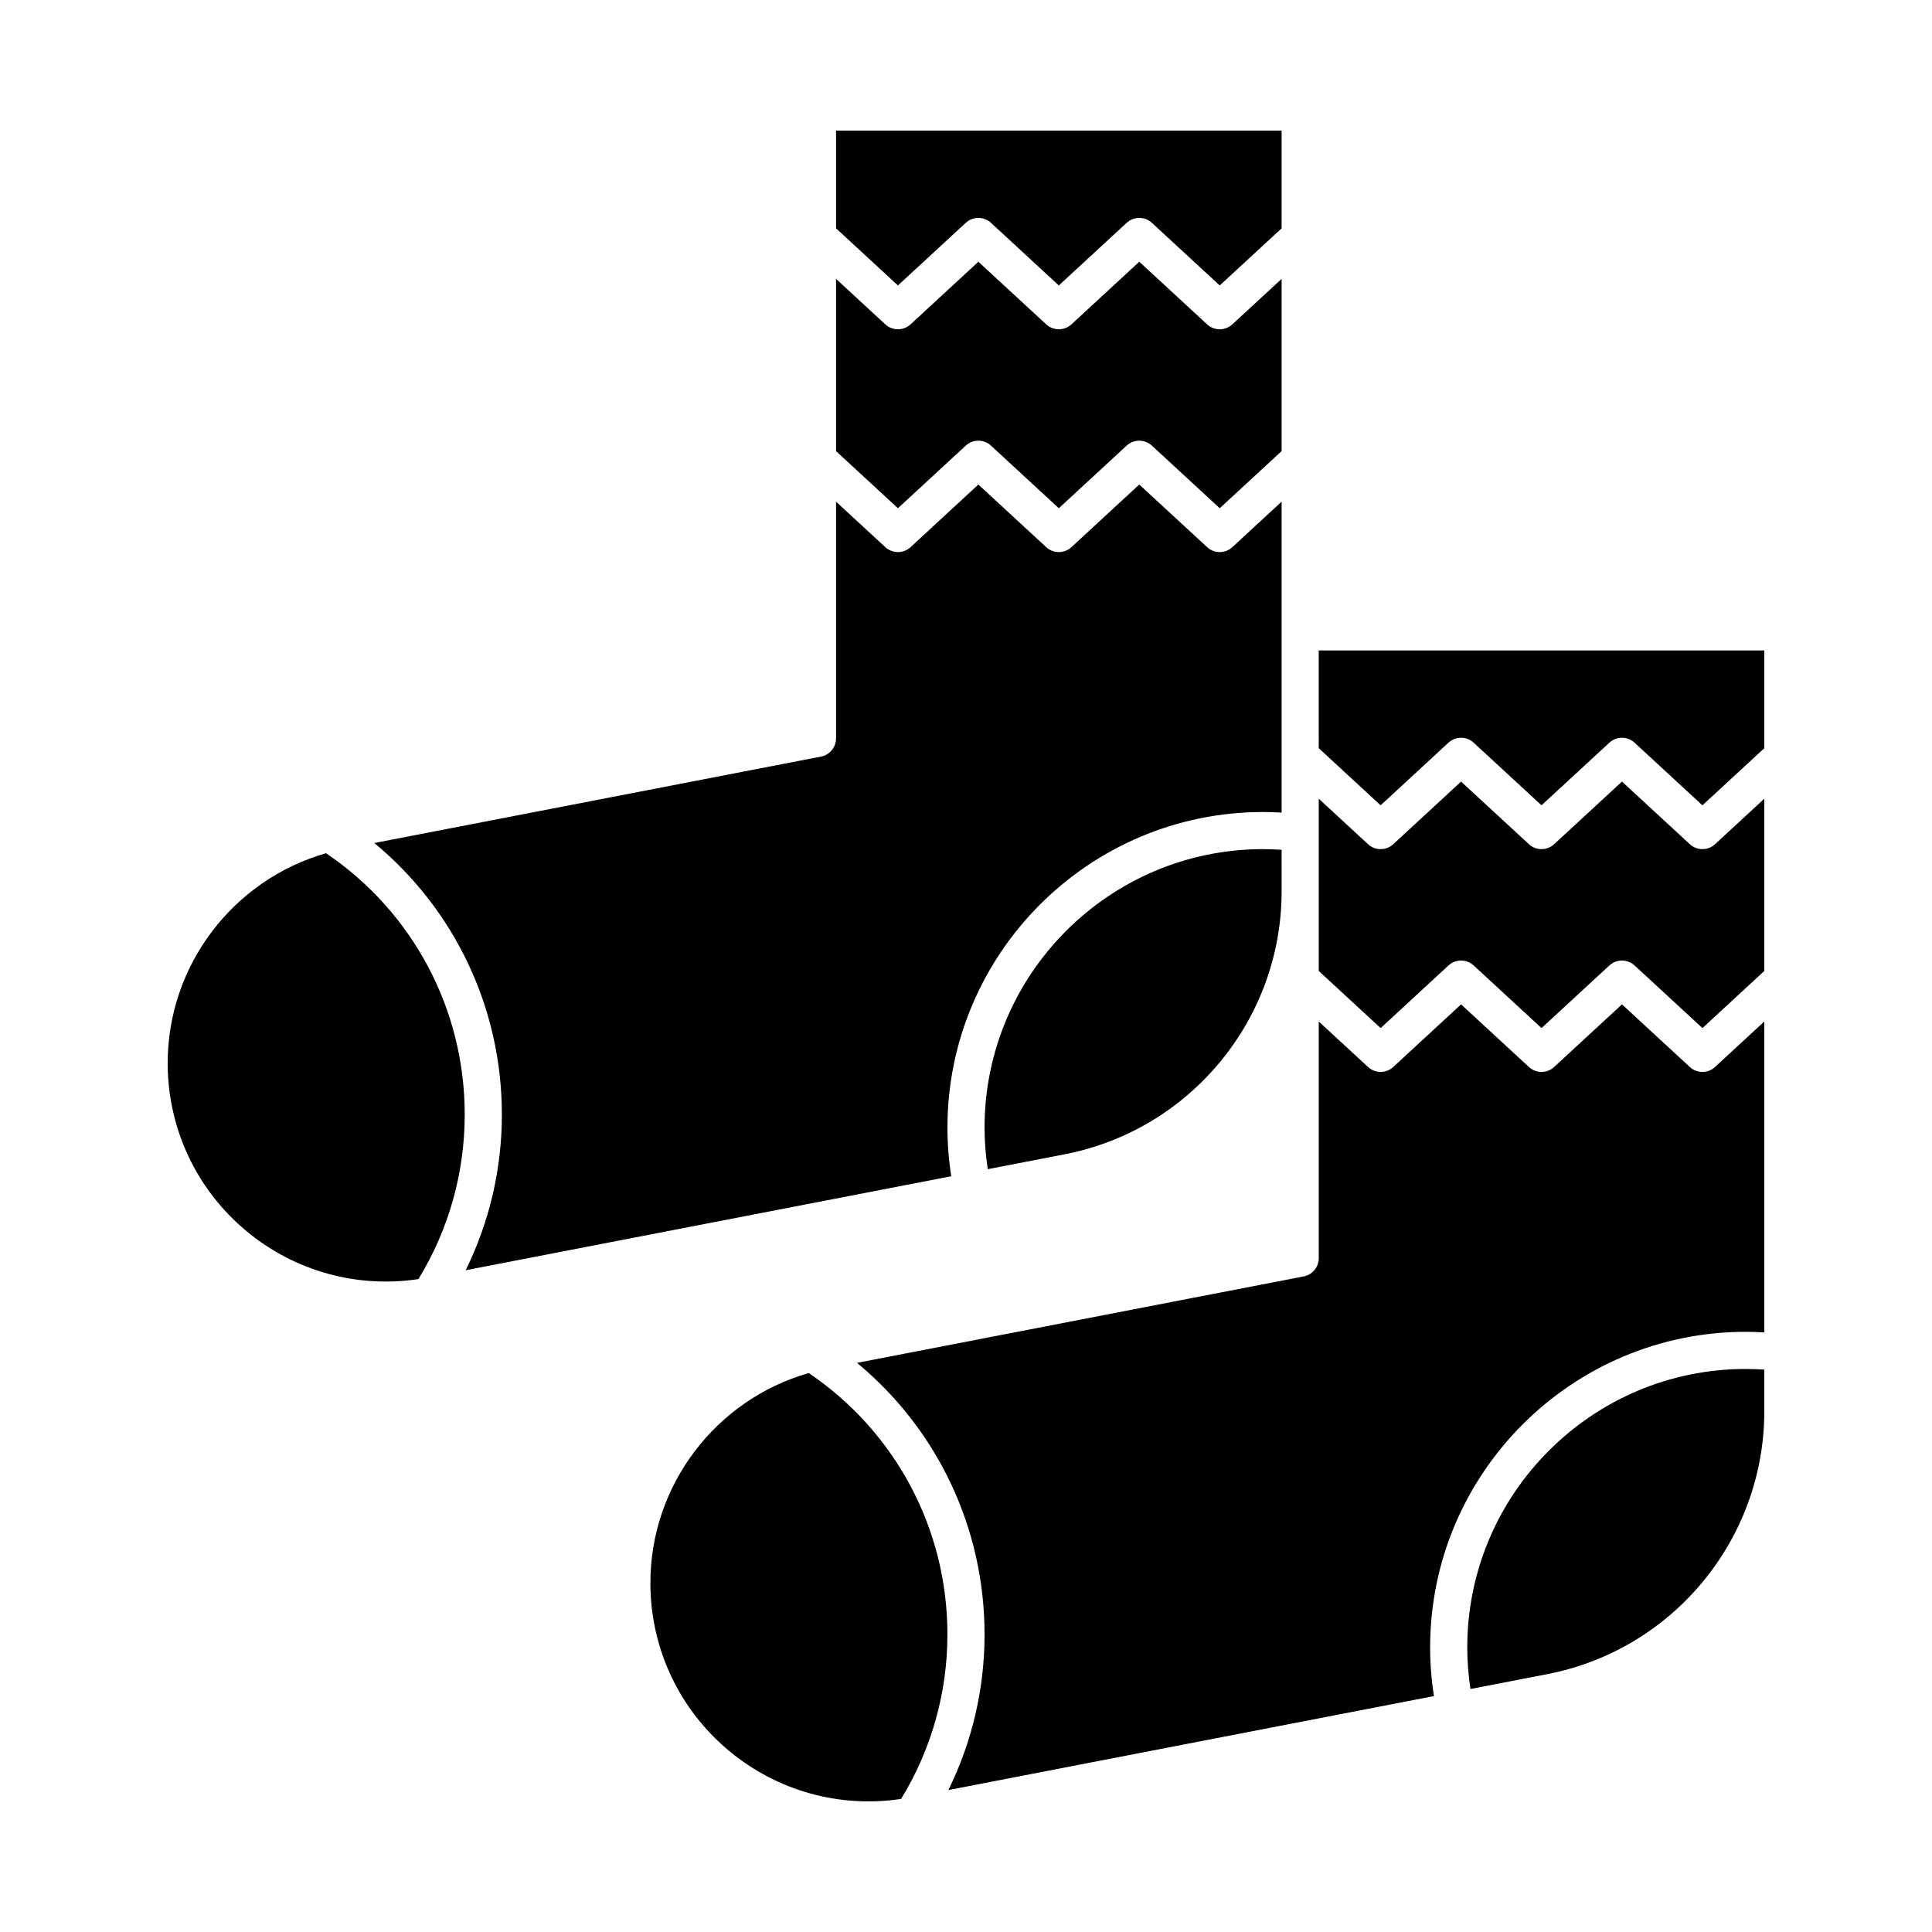
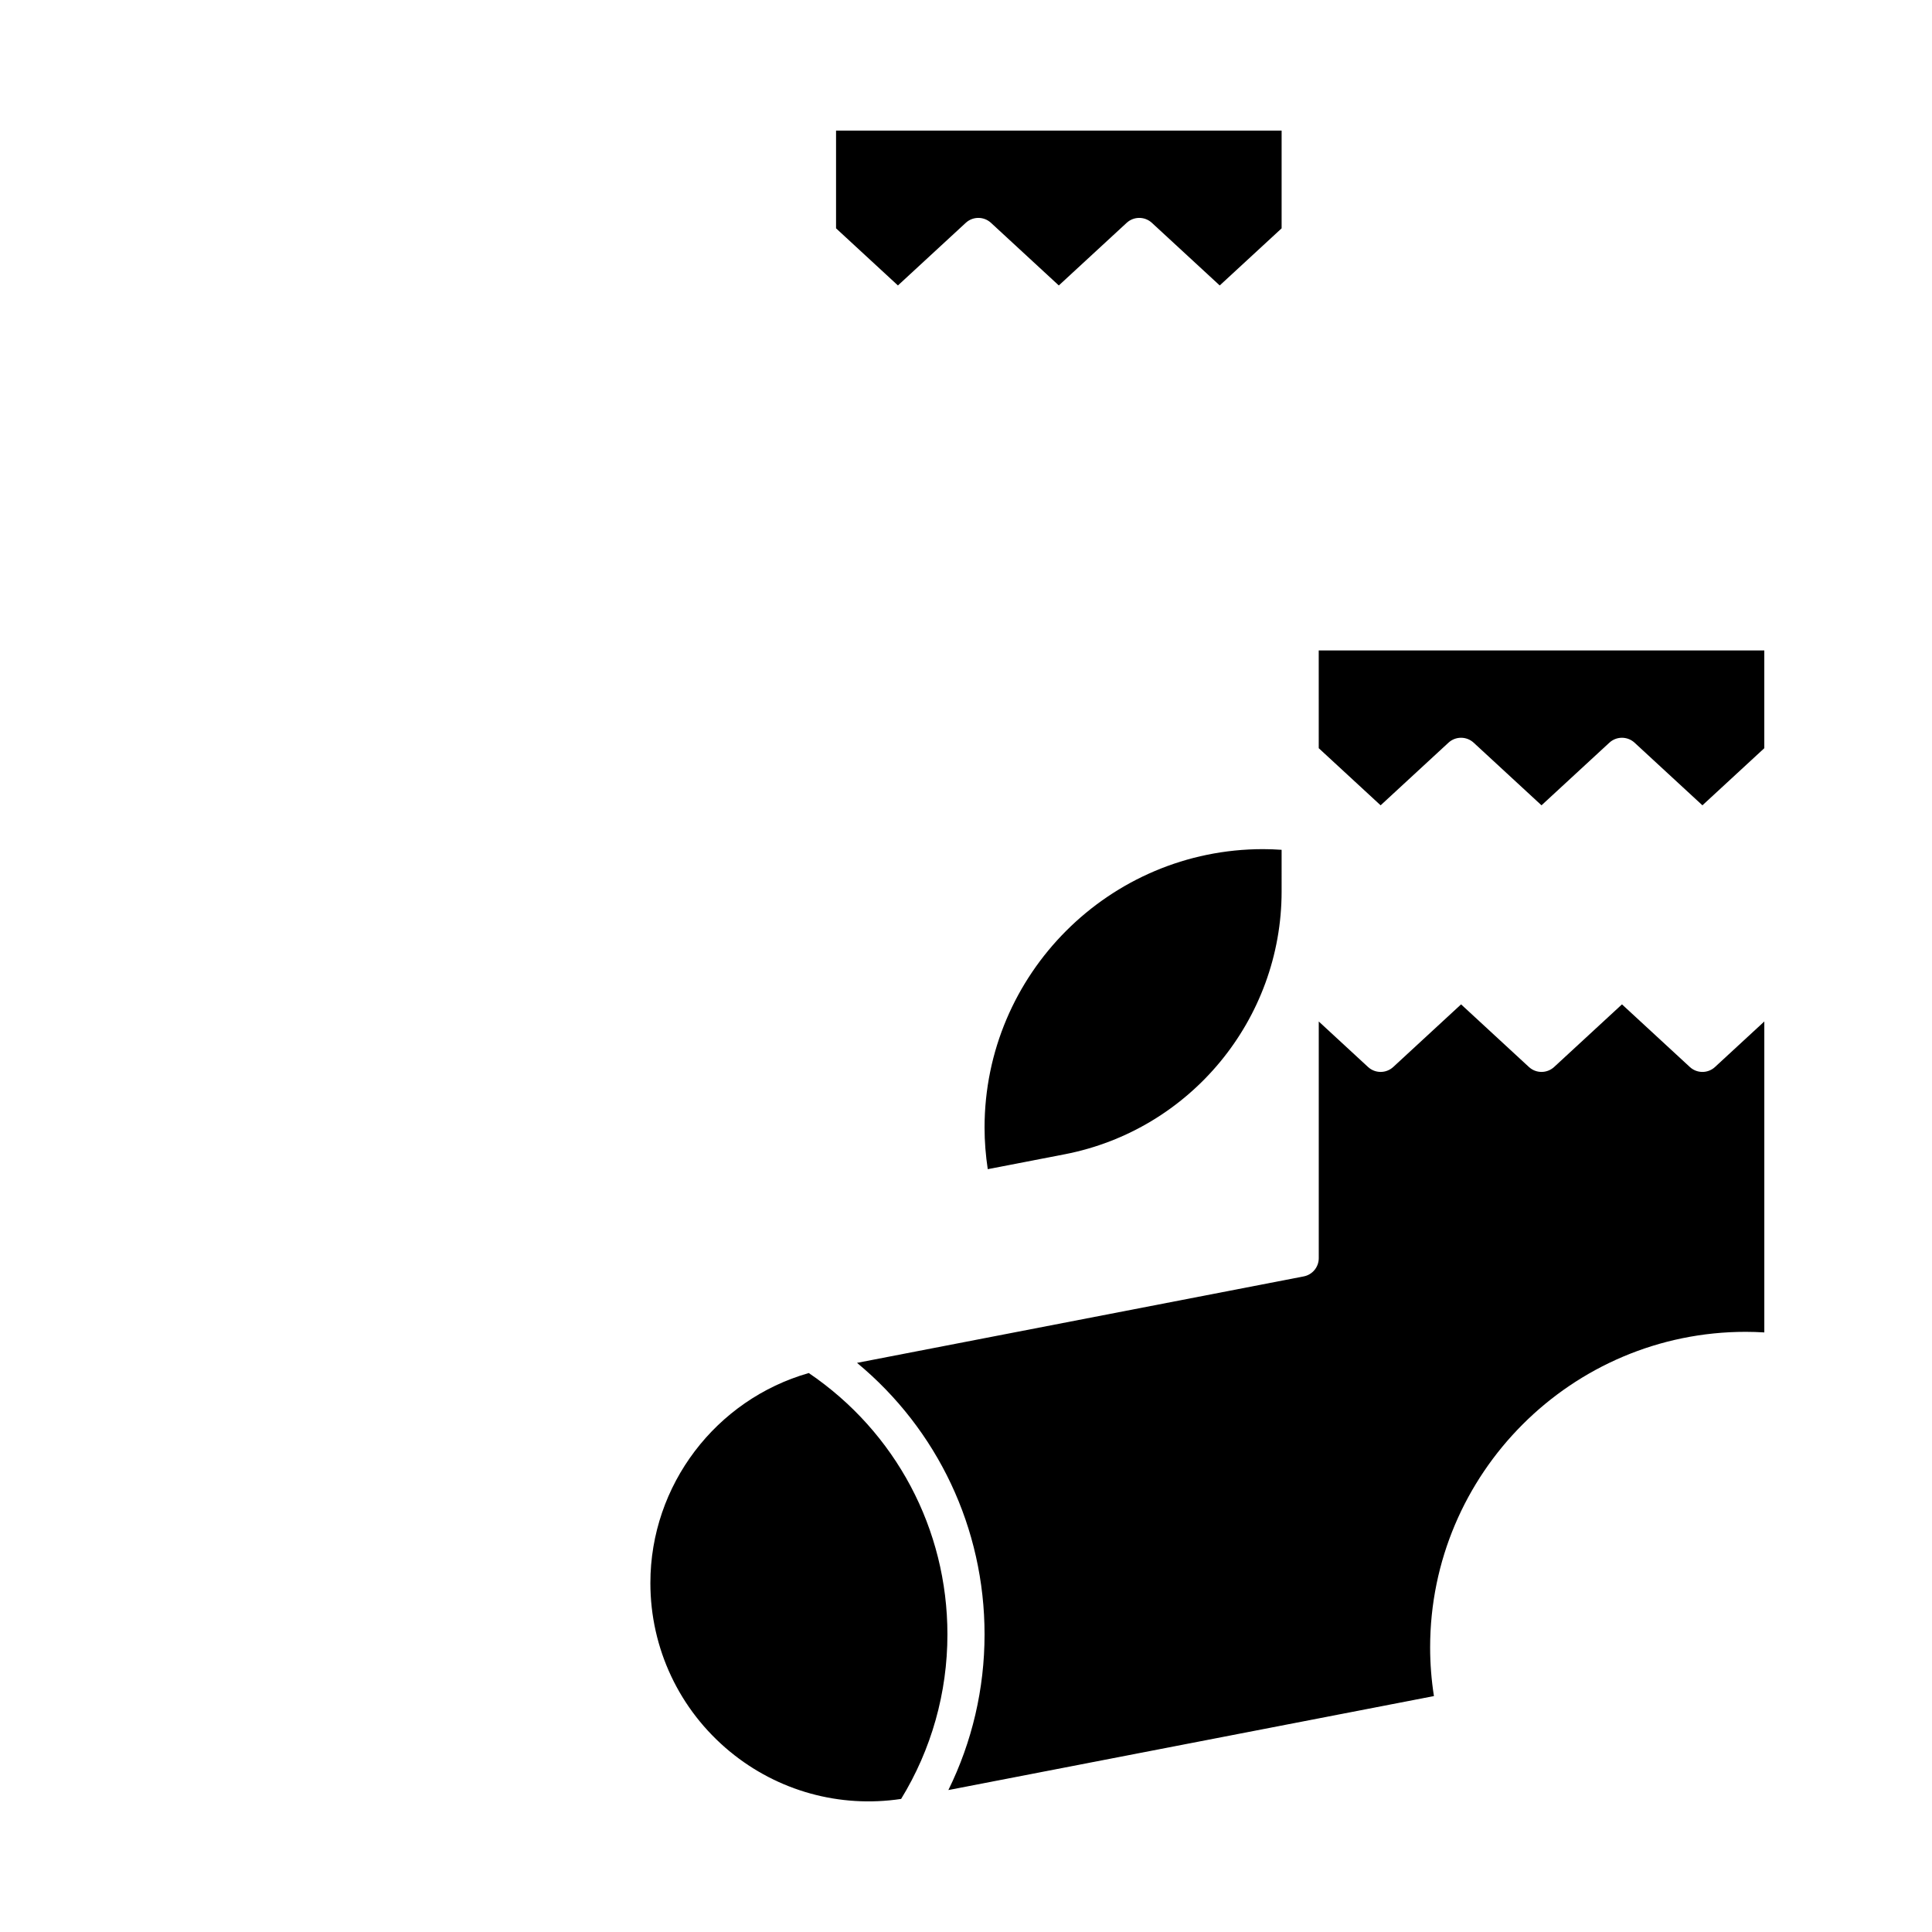
<svg xmlns="http://www.w3.org/2000/svg" fill="#000000" width="800px" height="800px" version="1.1" viewBox="144 144 512 512">
  <g>
    <path d="m483.64 369.21c-1.664-0.117-3.297-0.18-4.922-0.18-40.695 0-73.801 33.105-73.801 73.801 0 3.668 0.297 7.352 0.848 11.012l20.383-3.945c33.312-6.449 57.492-35.754 57.492-69.68z" />
-     <path d="m478.72 359.19c1.609 0 3.254 0.055 4.922 0.156v-82.402l-13.066 12.059c-0.941 0.871-2.141 1.305-3.336 1.305-1.199 0-2.394-0.434-3.336-1.305l-17.984-16.598-17.984 16.598c-1.887 1.738-4.789 1.738-6.676 0l-17.98-16.598-17.98 16.598c-1.883 1.738-4.789 1.738-6.676 0l-13.062-12.055v62.723c0 2.359-1.672 4.383-3.984 4.832l-118.38 22.906c21.348 17.668 33.805 43.82 33.805 71.961 0 14.41-3.297 28.477-9.59 41.25l128.68-24.906c-0.668-4.277-1.008-8.594-1.008-12.887 0-46.117 37.52-83.637 83.641-83.637z" />
-     <path d="m399.94 262.09c1.883-1.738 4.789-1.738 6.676 0l17.98 16.598 17.984-16.598c1.887-1.738 4.789-1.738 6.676 0l17.984 16.598 16.402-15.137v-45.648l-13.066 12.059c-0.941 0.871-2.141 1.305-3.336 1.305-1.199 0-2.394-0.434-3.336-1.305l-17.984-16.598-17.984 16.598c-1.887 1.738-4.789 1.738-6.676 0l-17.98-16.598-17.98 16.598c-1.883 1.738-4.789 1.738-6.676 0l-13.062-12.059v45.648l16.398 15.137z" />
-     <path d="m230.41 370.11c-24.598 7.023-41.973 29.672-41.973 55.645 0 17.336 7.672 33.609 21.043 44.641 12.742 10.512 29.164 15.023 45.406 12.578 8.031-13.109 12.27-28.133 12.27-43.605 0-27.91-13.699-53.641-36.746-69.258z" />
    <path d="m399.94 203.05c1.883-1.738 4.789-1.738 6.676 0l17.98 16.598 17.984-16.598c1.887-1.738 4.789-1.738 6.676 0l17.984 16.598 16.402-15.137v-25.906h-118.08v25.906l16.398 15.137z" />
    <path d="m358.33 507.87c-24.602 7.027-41.973 29.672-41.973 55.645 0 17.336 7.672 33.609 21.043 44.641 12.742 10.512 29.164 15.023 45.406 12.578 8.027-13.105 12.27-28.133 12.27-43.602 0-27.914-13.699-53.641-36.746-69.262z" />
    <path d="m493.48 342.28 16.398 15.137 17.98-16.598c1.883-1.738 4.789-1.738 6.676 0l17.98 16.598 17.984-16.598c1.887-1.738 4.789-1.738 6.676 0l17.984 16.598 16.398-15.137v-25.906h-118.08z" />
    <path d="m595.16 428.07c-1.199 0-2.394-0.434-3.336-1.305l-17.984-16.598-17.984 16.598c-1.887 1.738-4.789 1.738-6.676 0l-17.98-16.598-17.98 16.598c-1.883 1.738-4.789 1.738-6.676 0l-13.059-12.059v62.723c0 2.359-1.672 4.383-3.984 4.832l-118.38 22.91c21.34 17.664 33.797 43.82 33.797 71.961 0 14.41-3.297 28.477-9.59 41.25l128.68-24.906c-0.668-4.277-1.008-8.594-1.008-12.887 0-46.121 37.52-83.641 83.641-83.641 1.609 0 3.254 0.055 4.922 0.156v-82.402l-13.066 12.059c-0.941 0.875-2.137 1.309-3.336 1.309z" />
-     <path d="m595.16 369.03c-1.199 0-2.394-0.434-3.336-1.305l-17.984-16.598-17.984 16.598c-1.887 1.738-4.789 1.738-6.676 0l-17.98-16.598-17.98 16.598c-1.883 1.738-4.789 1.738-6.676 0l-13.059-12.059v45.652l16.398 15.137 17.98-16.598c1.883-1.738 4.789-1.738 6.676 0l17.98 16.598 17.984-16.598c1.887-1.738 4.789-1.738 6.676 0l17.984 16.598 16.398-15.141v-45.648l-13.066 12.059c-0.941 0.867-2.137 1.305-3.336 1.305z" />
-     <path d="m532.84 580.59c0 3.668 0.297 7.352 0.848 11.012l20.383-3.945c33.312-6.445 57.488-35.75 57.488-69.68v-11.008c-1.664-0.117-3.297-0.18-4.922-0.18-40.691 0-73.797 33.109-73.797 73.801z" />
  </g>
</svg>